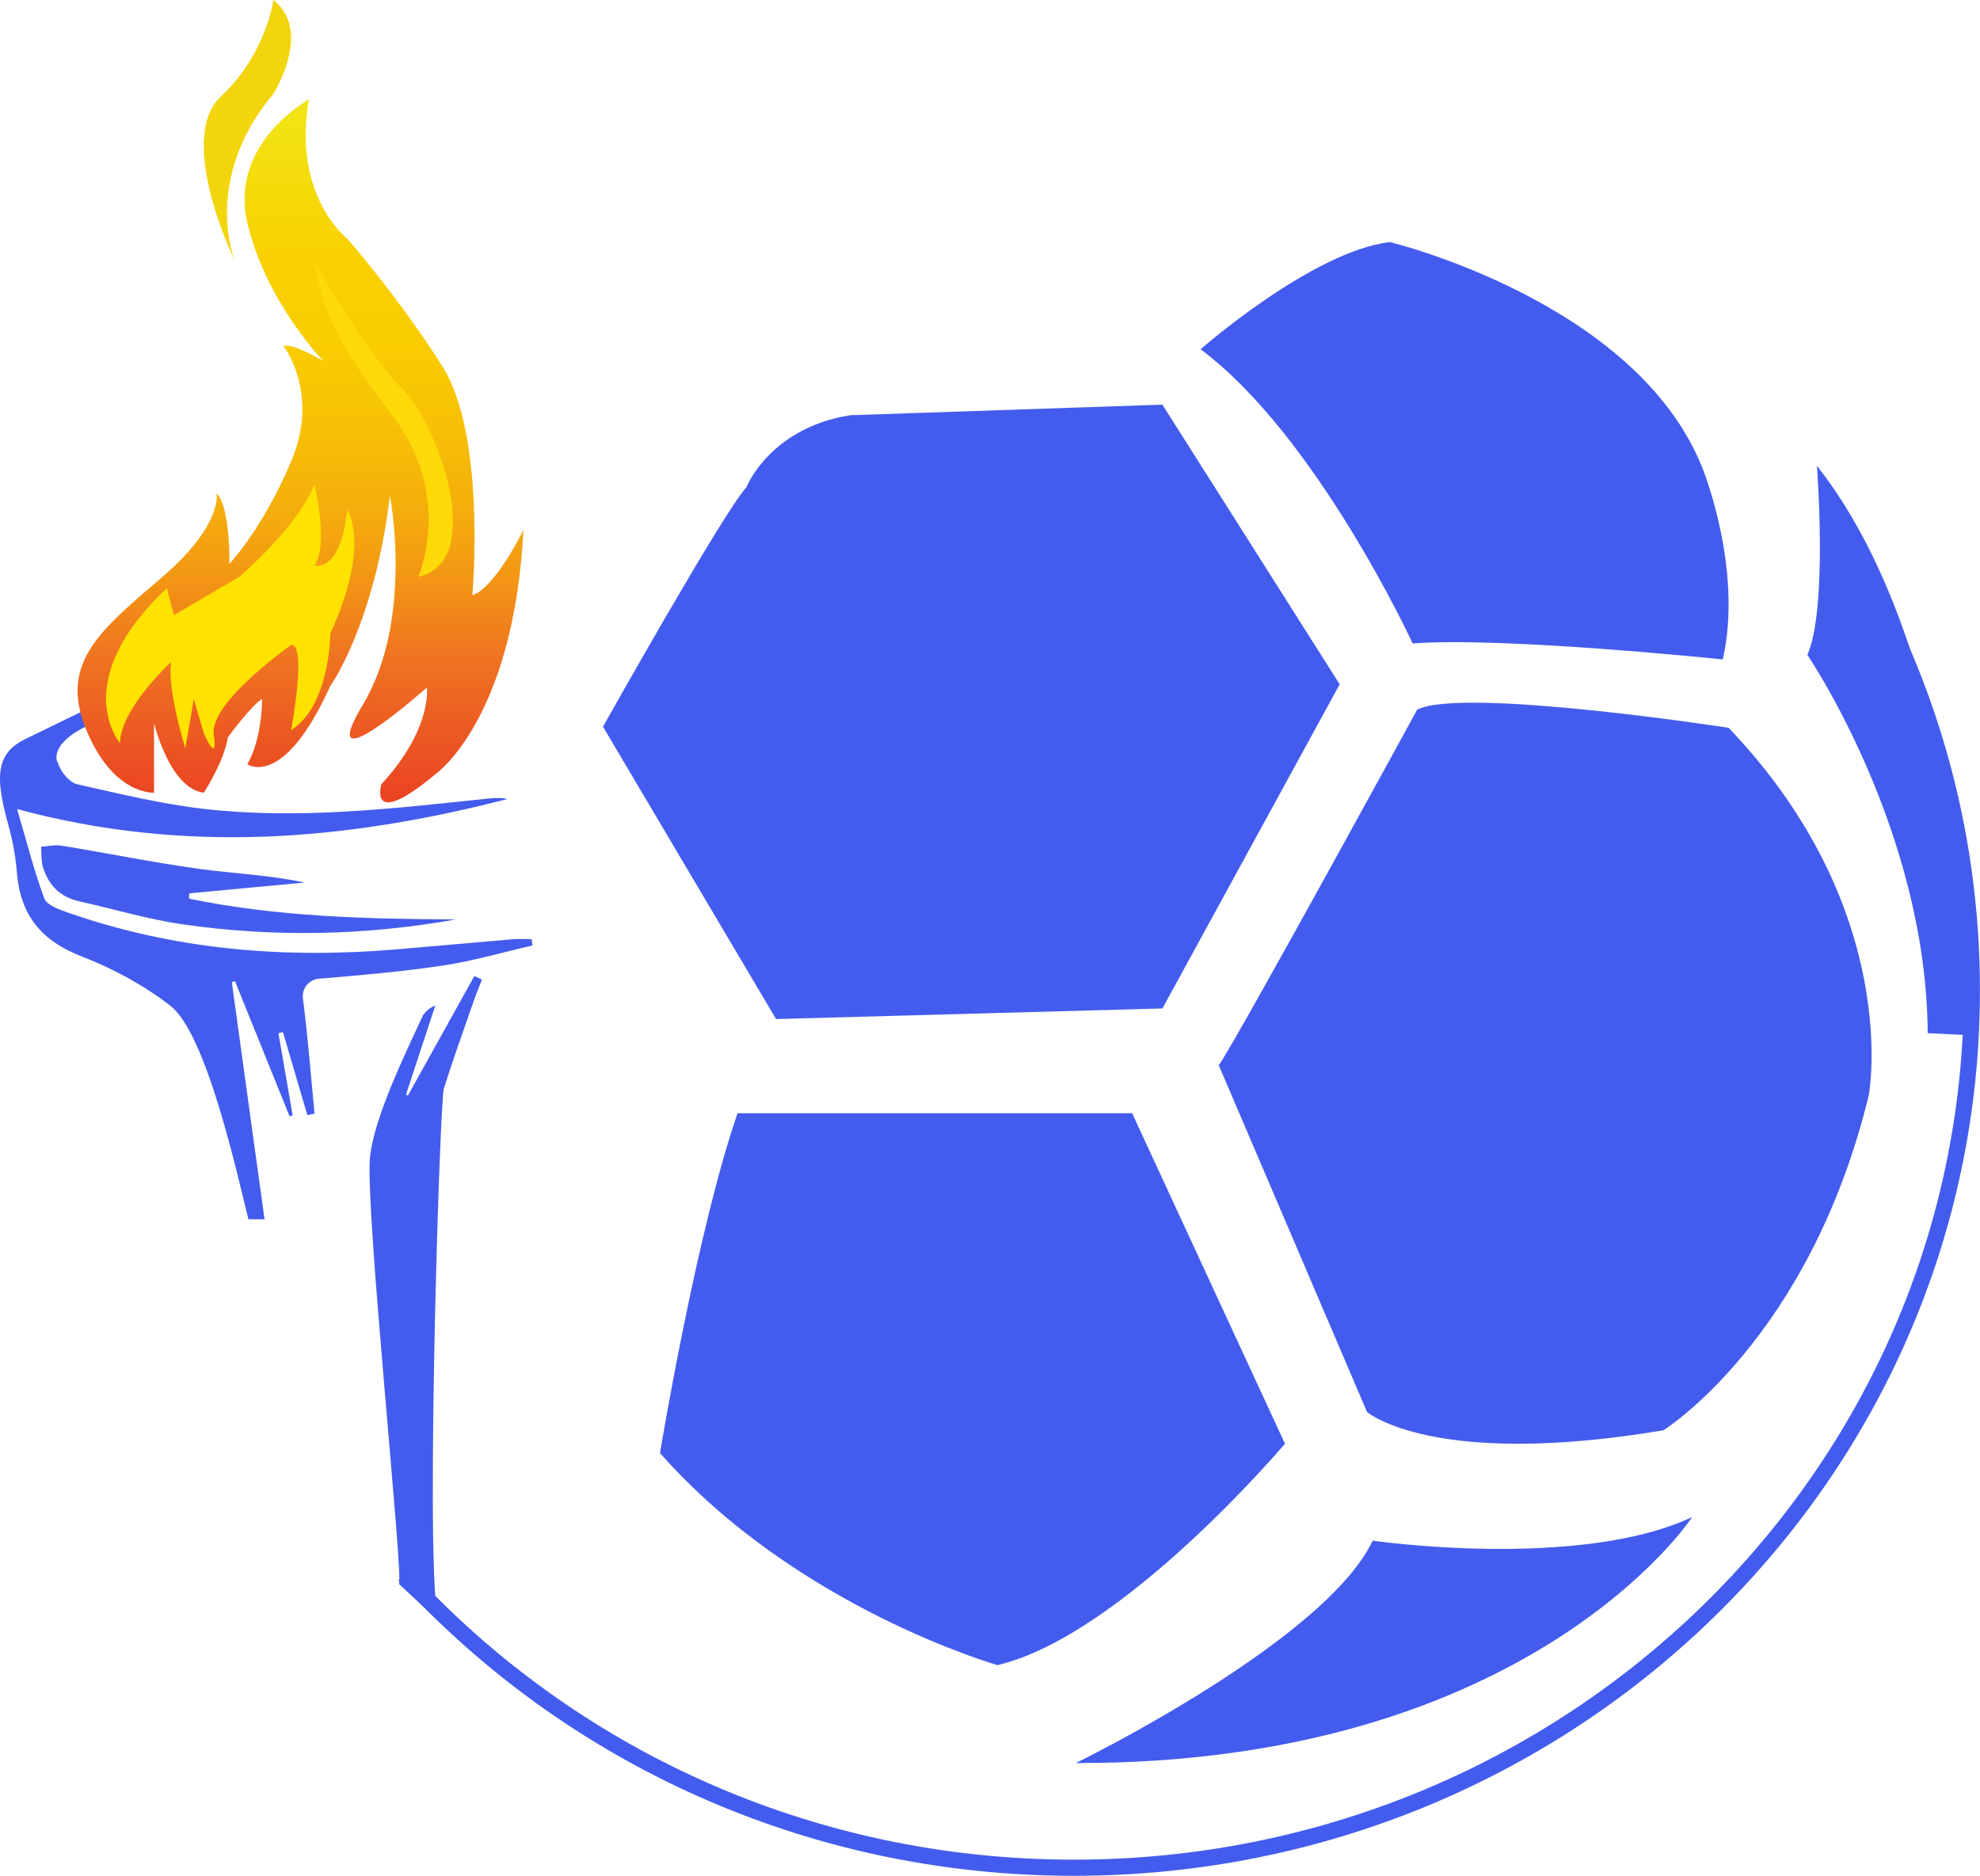
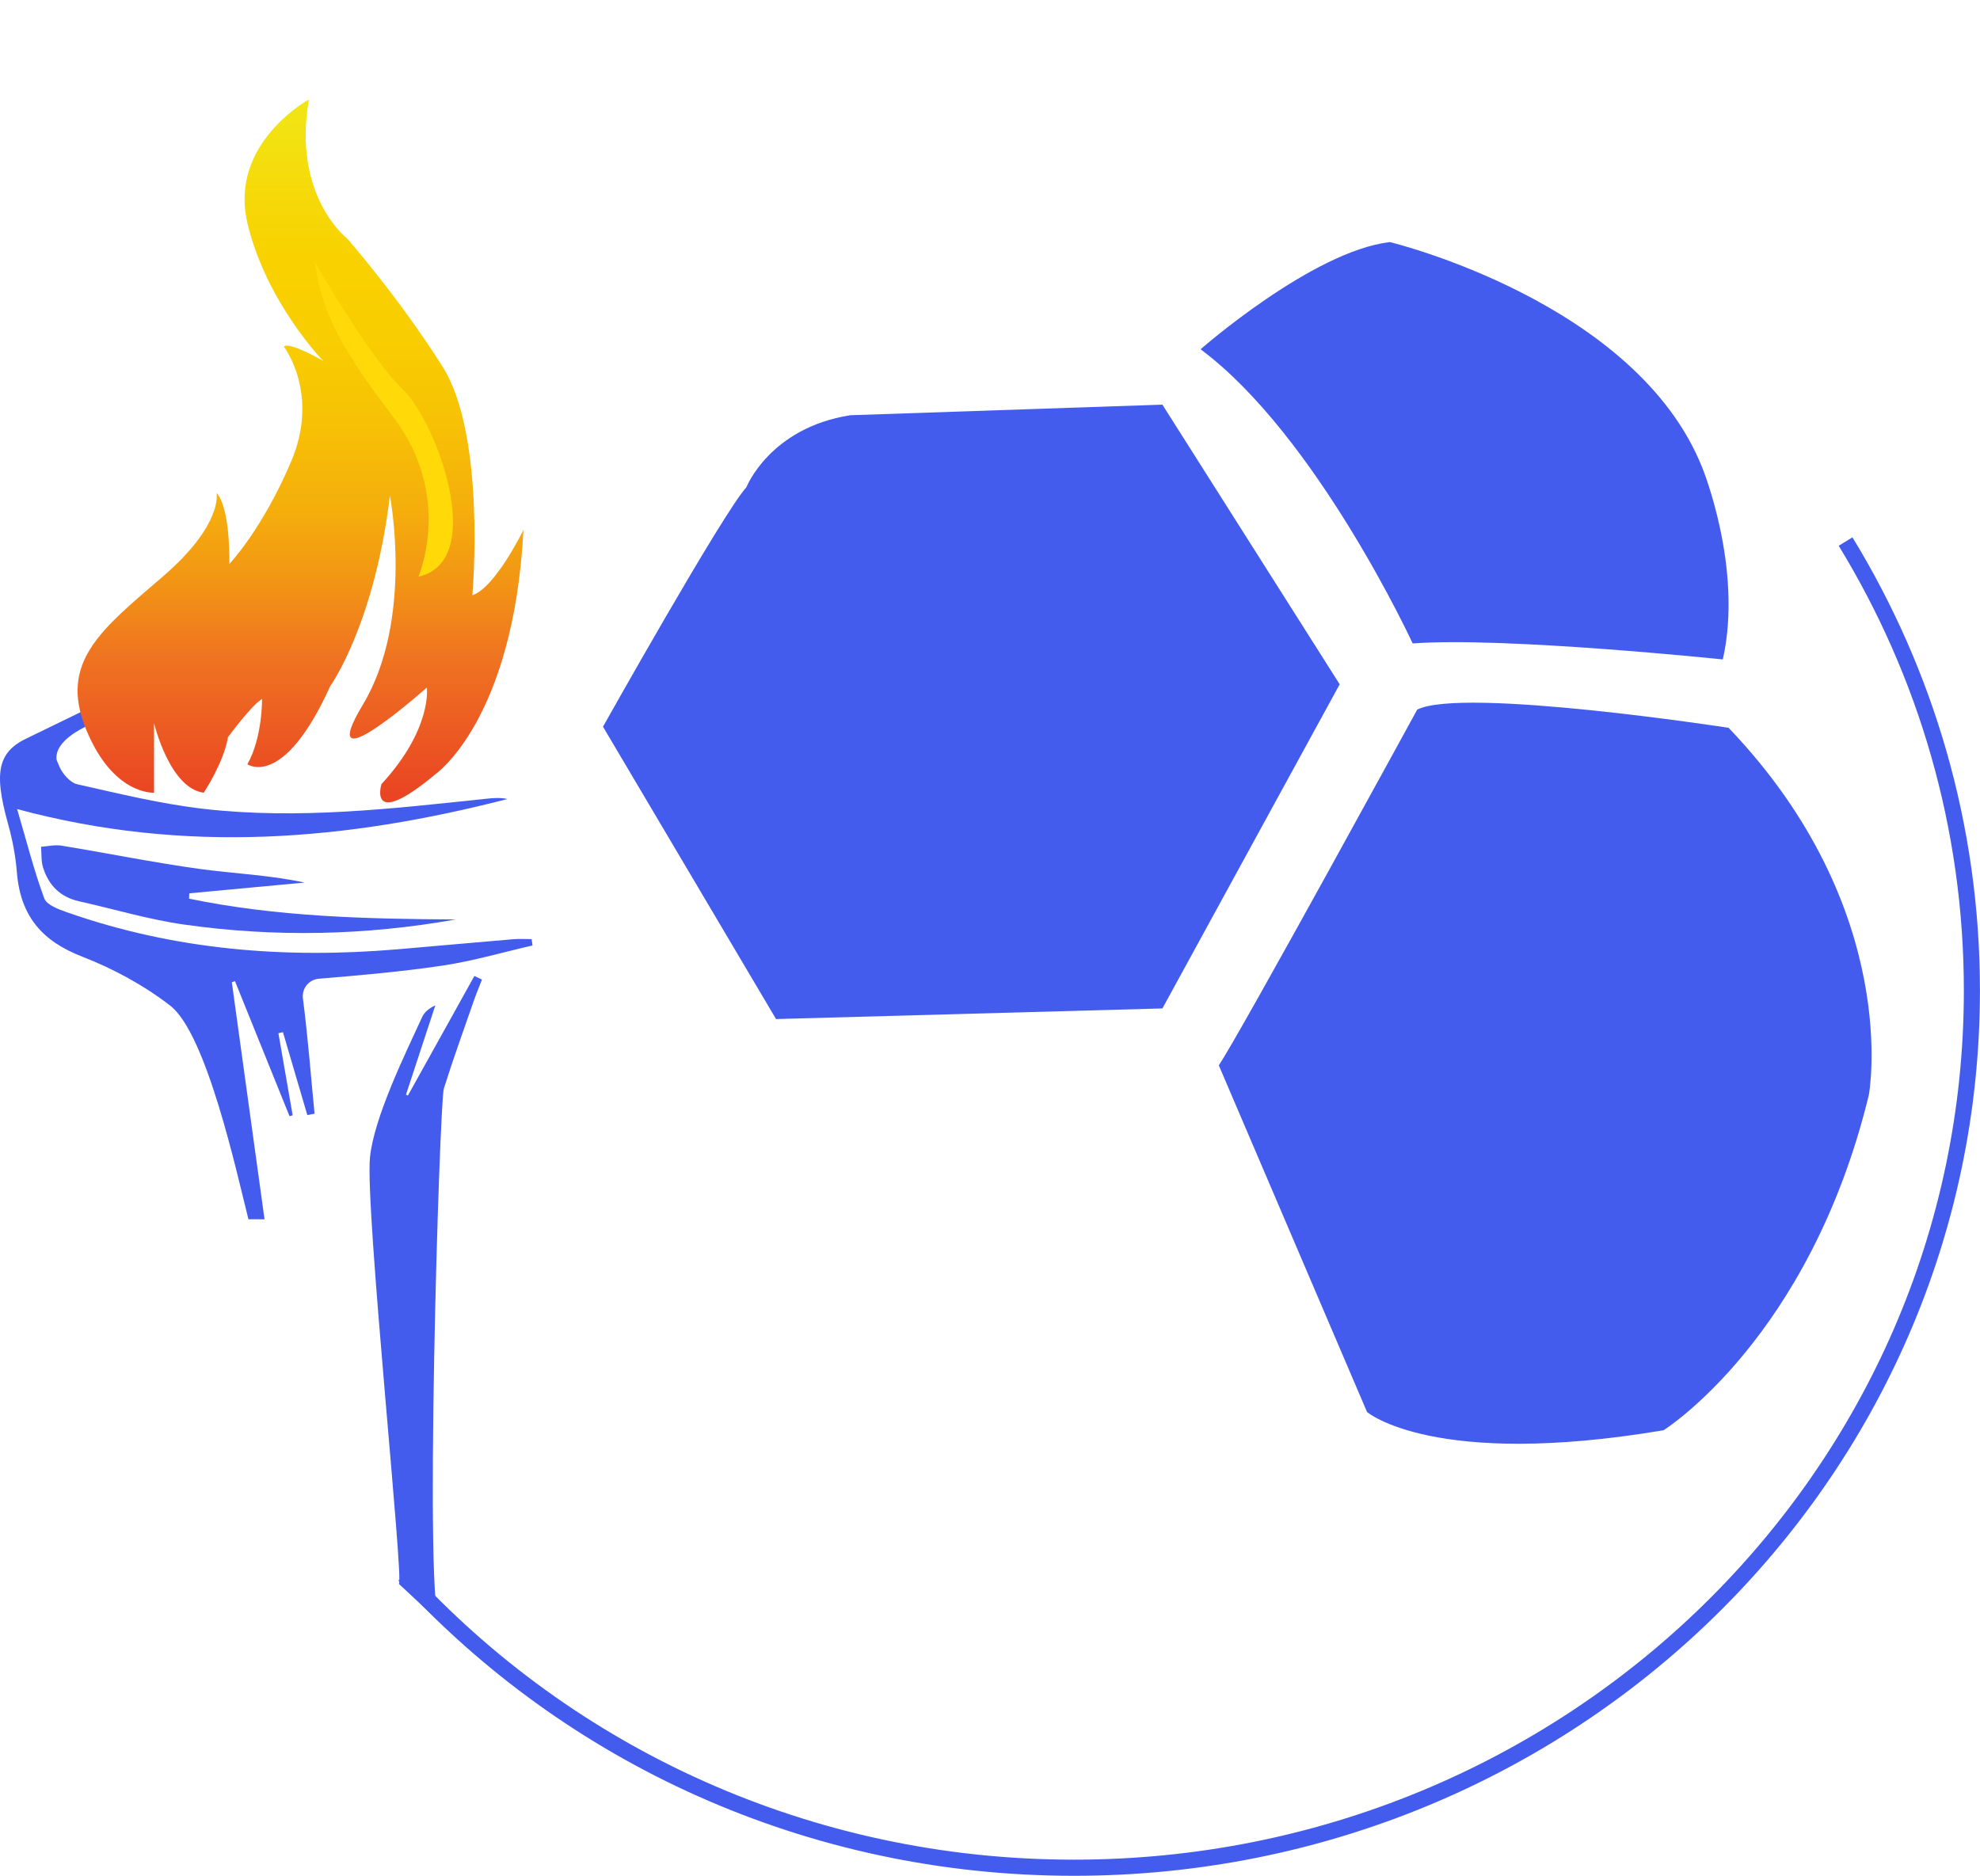
<svg xmlns="http://www.w3.org/2000/svg" id="Layer_1" data-name="Layer 1" viewBox="0 0 788.76 747.34">
  <defs>
    <style>
      .cls-1 {
        fill: none;
      }

      .cls-2 {
        fill: url(#linear-gradient);
      }

      .cls-3 {
        fill: #ffe200;
      }

      .cls-4 {
        fill: #ffd908;
      }

      .cls-5 {
        fill: #435cee;
      }

      .cls-6 {
        fill: #f3d50d;
      }

      .cls-7 {
        clip-path: url(#clippath);
      }
    </style>
    <clipPath id="clippath">
      <path class="cls-1" d="M98.55,88.86c7.53,31.7,30.18,54.9,30.18,54.9,0,0-13.77-7.92-15.66-5.66,0,0,14.46,18.68,2.88,45.84-11.56,27.18-24.59,40.75-24.59,40.75,0,0,.57-22.07-5.1-28.29,0,0,2.84,12.44-21.49,33.39-24.35,20.94-41.33,33.96-30.57,60.56,10.75,26.6,27.16,25.47,27.16,25.47v-27.73s6.2,26.04,19.8,27.73c0,0,7.94-11.9,9.64-22.08,0,0,9.06-12.45,13.59-15.28,0,0,.23,15.28-5.84,26.04,0,0,14.31,10.18,33-31.14,0,0,17.54-24.34,23.78-75.84,0,0,9.61,49.25-10.76,83.2-20.38,33.96,25.48-6.79,25.48-6.79,0,0,2.26,16.41-18.11,38.5,0,0-5.67,18.68,21.5-3.96,0,0,31.13-21.5,35.09-97.33v-.03c-.15.31-11.37,23.22-20.37,26.03,0,0,5.66-63.39-11.88-91.12-17.56-27.74-37.94-50.94-37.94-50.94,0,0-22.06-16.99-15.27-55.48,0,0-32.02,17.54-24.51,49.24" />
    </clipPath>
    <linearGradient id="linear-gradient" x1="3525.99" y1="1081.73" x2="3527.78" y2="1081.73" gradientTransform="translate(168562.78 549384.04) rotate(-90) scale(155.72 -155.72)" gradientUnits="userSpaceOnUse">
      <stop offset="0" stop-color="#ea4423" />
      <stop offset=".2" stop-color="#ef7421" />
      <stop offset=".3" stop-color="#f29315" />
      <stop offset=".41" stop-color="#f5ae0c" />
      <stop offset=".53" stop-color="#f7c105" />
      <stop offset=".65" stop-color="#f8cd01" />
      <stop offset=".77" stop-color="#f9d100" />
      <stop offset="1" stop-color="#f1e616" />
    </linearGradient>
  </defs>
  <path class="cls-5" d="M732.48,217.45c31.66,51.84,49.85,112.42,49.85,177.17,0,95.62-39.66,182.16-103.82,244.85-64.15,62.67-152.78,101.45-250.71,101.45-105.07,0-199.44-44.63-264.36-115.55l-4.74,4.34c66.1,72.2,162.19,117.64,269.1,117.64,99.64,0,189.89-39.46,255.2-103.29,65.32-63.81,105.74-152.02,105.74-249.44,0-65.96-18.53-127.72-50.79-180.53l-5.48,3.35Z" />
  <path class="cls-5" d="M478.26,139.16s44.52-39.08,75.4-42.71c0,0,98.14,23.62,124.49,89.95,0,0,16.35,39.97,8.16,76.33,0,0-87.22-9.1-123.55-6.37,0,0-38.17-82.69-84.5-117.21" />
-   <path class="cls-5" d="M723.79,185.6s4.43,56.63-3.79,75.32c0,0,47.45,69.71,47.93,150.7l18.04.9s-1.44-150.17-62.17-226.92" />
  <path class="cls-5" d="M564.57,282.71s-69.96,128.11-79.04,141.74l59.05,138.12s26.36,22.71,118.12,7.26c0,0,58.15-36.35,81.78-133.57,0,0,13.66-73.6-55.87-146.29,0,0-105.87-16.34-124.04-7.26" />
-   <path class="cls-5" d="M451,443.53l60.88,131.68s-64.51,76.38-114.49,88.2c0,0-79.96-22.71-134.47-84.49,0,0,14.54-88.13,30.9-135.39h157.18Z" />
  <path class="cls-5" d="M463.06,161.22l70.62,111.42-70.62,129.14-153.91,4.23-68.94-116.48s47.83-85.26,57.12-95.39c0,0,9.28-23.64,41.35-28.7l124.37-4.23Z" />
  <path class="cls-5" d="M9.46,294.75l32.23-15.68v7.26s-25.71,8.16-17.64,20.16l-14.52,4.94-1.81-10.79,1.74-5.9ZM158.9,631.04c2.11-.77-13.53-150.01-11.51-169.94,1.6-15.91,14.1-41.34,20.77-55.87.89-1.96,2.69-3.49,5.26-4.68-3.9,11.86-7.79,23.72-11.69,35.58l.77.34c8.83-15.87,17.64-31.74,26.47-47.61,1.88.88,1.16.54,3.03,1.41-1.11,2.86-2.28,5.67-3.29,8.55-4.03,11.62-8.22,23.17-11.9,34.9-1.75,5.58-8.07,211.17-1.42,212.7l-16.49-15.37ZM23.77,305.62c1.06,2.49,4.11,6.19,6.99,6.84,16.74,3.77,33.52,7.87,50.53,9.82,37.59,4.29,75.04-.09,112.42-4.05,2.79-.29,5.61-.53,8.45.11-63.86,16.44-128.04,22.16-195.34,4.01,3.84,13.05,6.72,24.53,10.82,35.58.97,2.65,5.76,4.38,9.14,5.57,42.7,14.99,86.71,18.53,131.52,14.72,15.42-1.31,30.84-2.73,46.26-4.03,2.39-.2,4.81-.03,7.22-.03.12.85.23,1.68.35,2.53-11.83,2.71-23.54,6.16-35.52,7.97-16.41,2.46-33.01,3.9-49.58,5.28-4.05.35-6.88,3.92-6.35,7.95,1.97,15.21,3.14,30.54,4.62,45.82-1.75.34-1.11.22-2.87.56l-9.71-33.04c-1.15.27-.68.16-1.81.42,1.88,10.9,3.79,21.8,5.68,32.71l-1.25.35c-7.23-17.93-14.48-35.87-21.73-53.8-.8.27-.45.16-1.26.43l13.03,94.45-6.42-.03c-4.75-18.9-16.69-73.92-31.18-85.12-10.47-8.09-22.62-14.68-34.98-19.48-15.72-6.09-24.62-15.8-26.08-33.63-.51-6.41-1.71-12.8-3.44-19-6.14-22.09-4.45-30.47,11.83-36.17,1.46-.51,3.11.23,3.71,1.65l4.94,11.62Z" />
  <path class="cls-5" d="M181.55,366.33c-36.04,6.42-72.19,7.15-108.31,2.02-14.11-2.02-27.9-6.17-41.85-9.29-7.45-1.68-12.06-6.44-14.25-13.47-.8-2.57-.55-5.47-.79-8.22,2.72-.19,5.53-.88,8.15-.45,18.35,3.01,36.61,6.73,55.03,9.28,13.81,1.9,27.81,2.4,41.78,5.43-15.29,1.42-30.59,2.85-45.89,4.28l-.12,2.13c34.98,7.25,70.57,8.08,106.26,8.29" />
-   <path class="cls-6" d="M108.91,0s-2.83,21.51-20.94,38.49c-18.12,16.97,5.65,65.65,5.65,65.65,0,0-13.58-32.25,15.29-66.78,0,0,15.85-24.91,0-37.36" />
  <g class="cls-7">
    <rect class="cls-2" x="23.43" y="39.62" width="185.09" height="291.51" />
  </g>
  <path class="cls-4" d="M166.64,229.8s14.16-32.25-10.18-63.96c-24.34-31.7-28.31-44.15-31.14-61.7,0,0,21.52,37.93,35.1,50.95,13.58,13.01,33.96,68.49,6.22,74.71" />
-   <path class="cls-3" d="M47.77,296.03s-20.94-24.35,18.68-61.7l2.84,10.75,26.04-15.28s23.2-19.81,30-36.79c0,0,5.66,24.34,0,32.26,0,0,10.19,3.4,13.01-22.07,0,0,9.63,13.58-6.78,49.24,0,0,.05,28.51-15.6,38.49,0,0,6.47-34.52,0-33.96,0,0-32.62,22.92-30.81,35.66,1.79,12.74-3.99-.56-3.99-.56l-3.94-13.58-3.4,19.66s-7.36-23.63-5.65-34.38c0,0-20.02,18.25-20.38,32.26" />
-   <path class="cls-5" d="M428.55,702.43s99.19-48.37,118.28-88.6c0,0,81.99,11.83,127.28-9.41,0,0-64.39,98.36-245.56,98.01" />
</svg>